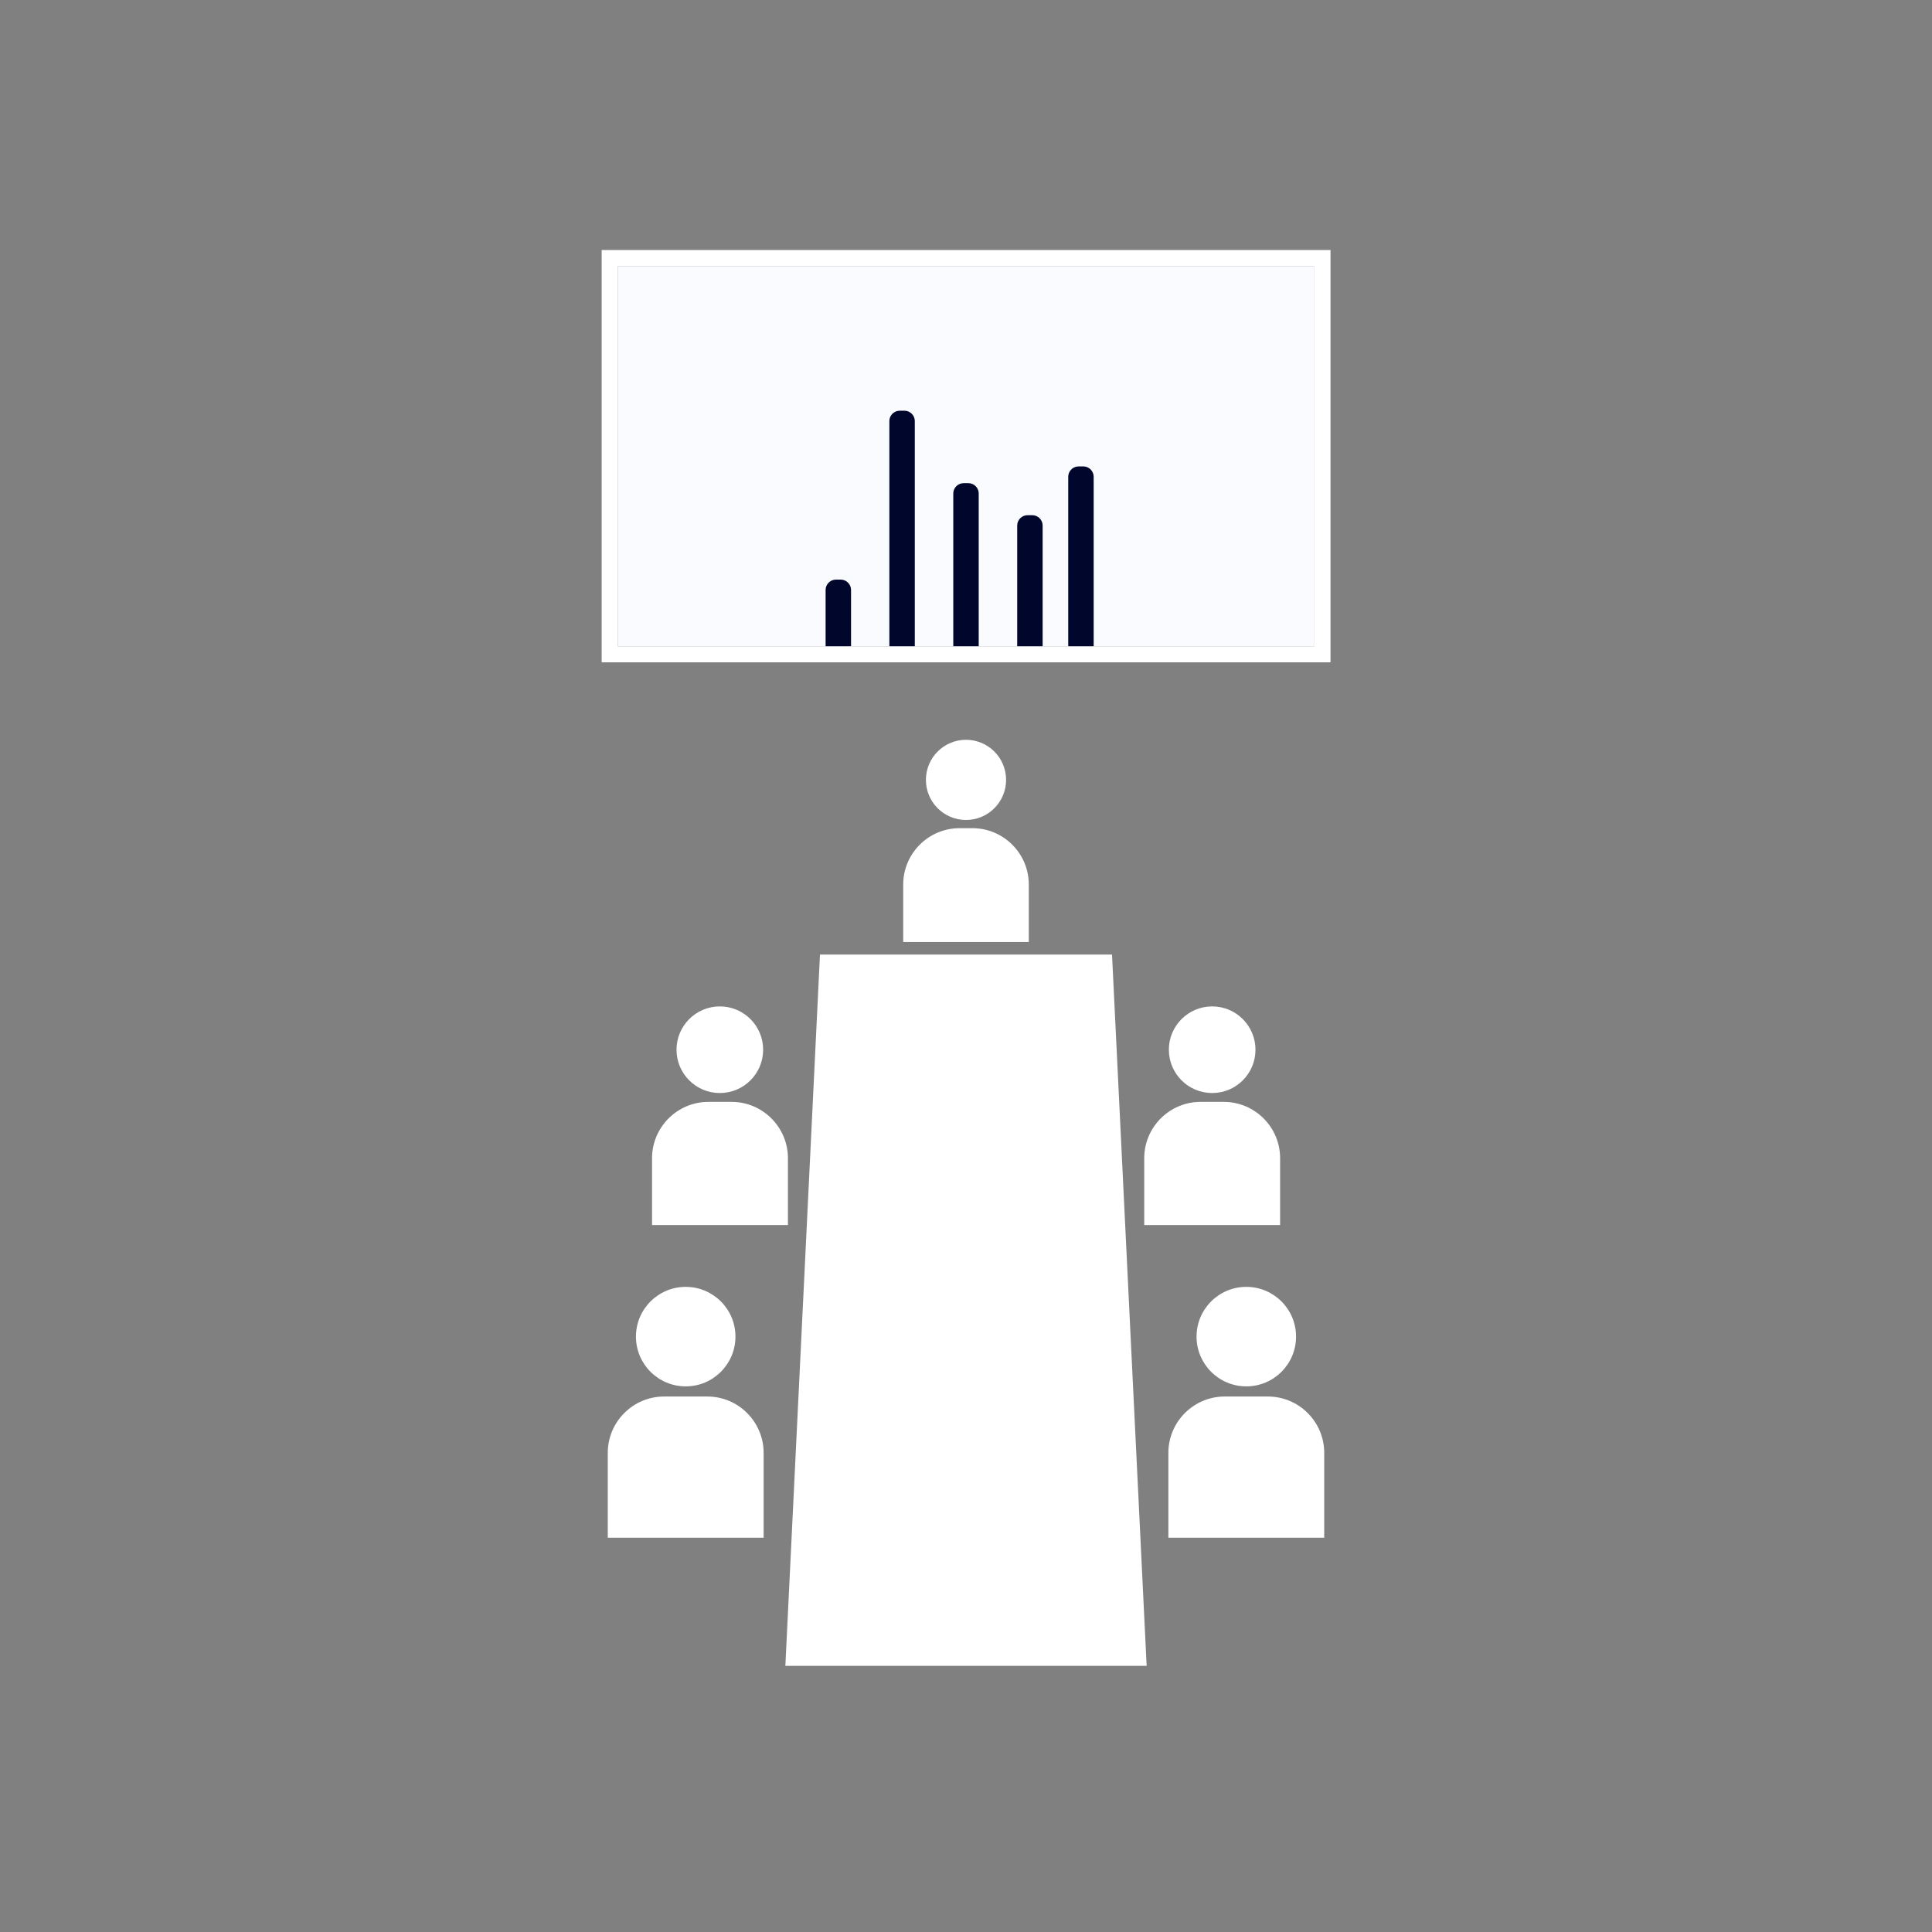
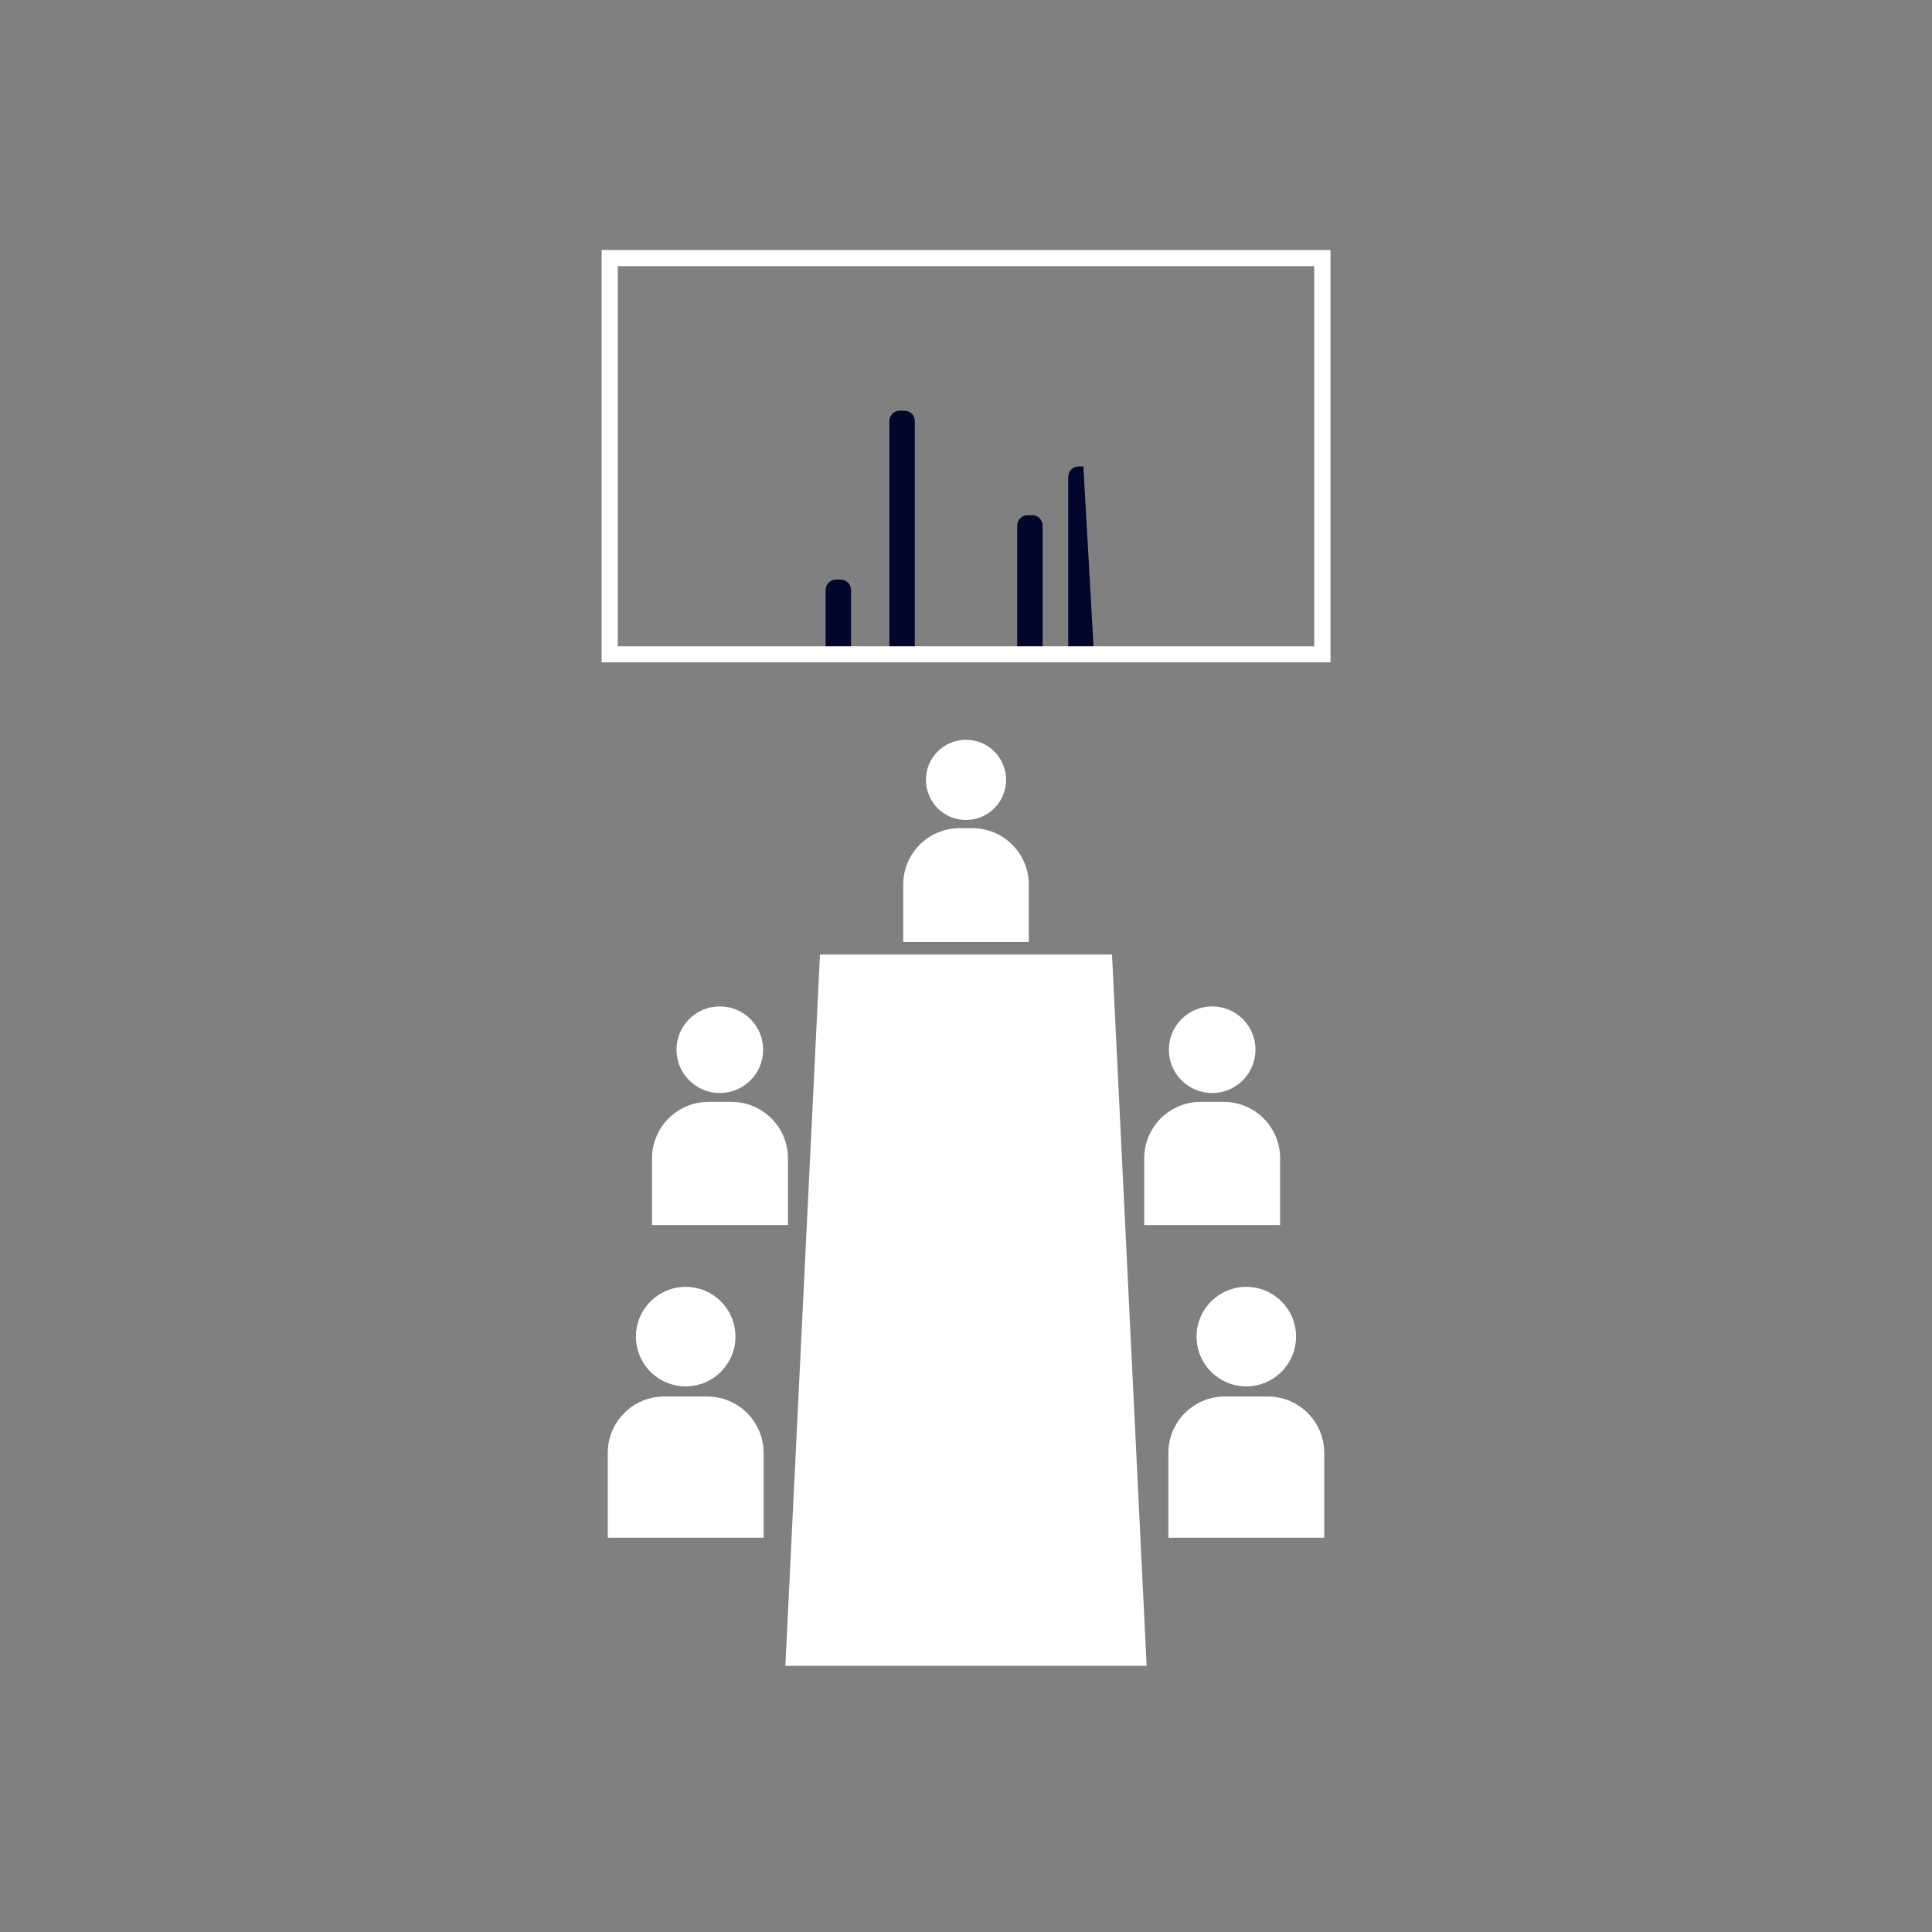
<svg xmlns="http://www.w3.org/2000/svg" version="1.1" id="Layer_1" x="0px" y="0px" viewBox="0 0 1200 1200" style="enable-background:new 0 0 1200 1200;" xml:space="preserve">
  <rect x="0" y="0" width="1200" height="1200" fill="#808080" stroke="none" />
  <style type="text/css">
	.st0{fill:#FFFFFF;}
	.st1{fill:#FAFBFF;}
	.st2{fill:#01062D;}
</style>
  <g id="Meeting_Room">
    <g>
      <polygon class="st0" points="712.2,1034.7 487.8,1034.7 509.3,592.9 690.7,592.9   " />
      <path class="st0" d="M822.5,955.1h-96.8v-52.7c0-19.3,15.7-35,35-35h26.8c19.3,0,35,15.7,35,35V955.1z" />
      <circle class="st0" cx="774.1" cy="830.2" r="30.9" />
      <path class="st0" d="M795.1,760.9h-84.4v-41.5c0-19.3,15.7-35,35-35h14.4c19.3,0,35,15.7,35,35V760.9z" />
      <circle class="st0" cx="752.9" cy="652" r="26.9" />
      <path class="st0" d="M474.3,955.1h-96.8v-52.7c0-19.3,15.7-35,35-35h26.8c19.3,0,35,15.7,35,35V955.1z" />
      <circle class="st0" cx="425.9" cy="830.2" r="30.9" />
      <path class="st0" d="M489.4,760.9H405v-41.5c0-19.3,15.7-35,35-35h14.4c19.3,0,35,15.7,35,35V760.9z" />
      <circle class="st0" cx="447.1" cy="652" r="26.9" />
      <path class="st0" d="M639,585.1h-78v-35.7c0-19.3,15.7-35,35-35h8c19.3,0,35,15.7,35,35V585.1z" />
      <circle class="st0" cx="600" cy="484.4" r="24.9" />
    </g>
-     <rect x="383.7" y="165.3" class="st1" width="432.7" height="236.1" />
-     <path class="st2" d="M679.3,402.9h-15.8V296.1c0-3.5,2.9-6.4,6.4-6.4h3c3.5,0,6.4,2.9,6.4,6.4L679.3,402.9L679.3,402.9z" />
+     <path class="st2" d="M679.3,402.9h-15.8V296.1c0-3.5,2.9-6.4,6.4-6.4h3L679.3,402.9L679.3,402.9z" />
    <path class="st2" d="M647.6,402.9h-15.8v-76.5c0-3.5,2.9-6.4,6.4-6.4h3c3.5,0,6.4,2.9,6.4,6.4L647.6,402.9L647.6,402.9z" />
-     <path class="st2" d="M607.9,402.9h-15.8v-96.4c0-3.5,2.9-6.4,6.4-6.4h3c3.5,0,6.4,2.9,6.4,6.4L607.9,402.9L607.9,402.9z" />
    <path class="st2" d="M528.6,402.9h-15.8v-36.5c0-3.5,2.9-6.4,6.4-6.4h3c3.5,0,6.4,2.9,6.4,6.4L528.6,402.9L528.6,402.9z" />
    <path class="st2" d="M568.2,402.9h-15.8V261.5c0-3.5,2.9-6.4,6.4-6.4h3c3.5,0,6.4,2.9,6.4,6.4L568.2,402.9L568.2,402.9z" />
    <g>
      <path class="st0" d="M816.3,165.3v236.1H383.7V165.3H816.3 M826.3,155.3h-10H383.7h-10v10v236.1v10h10h432.7h10v-10V165.3v-10    H826.3z" />
    </g>
  </g>
</svg>